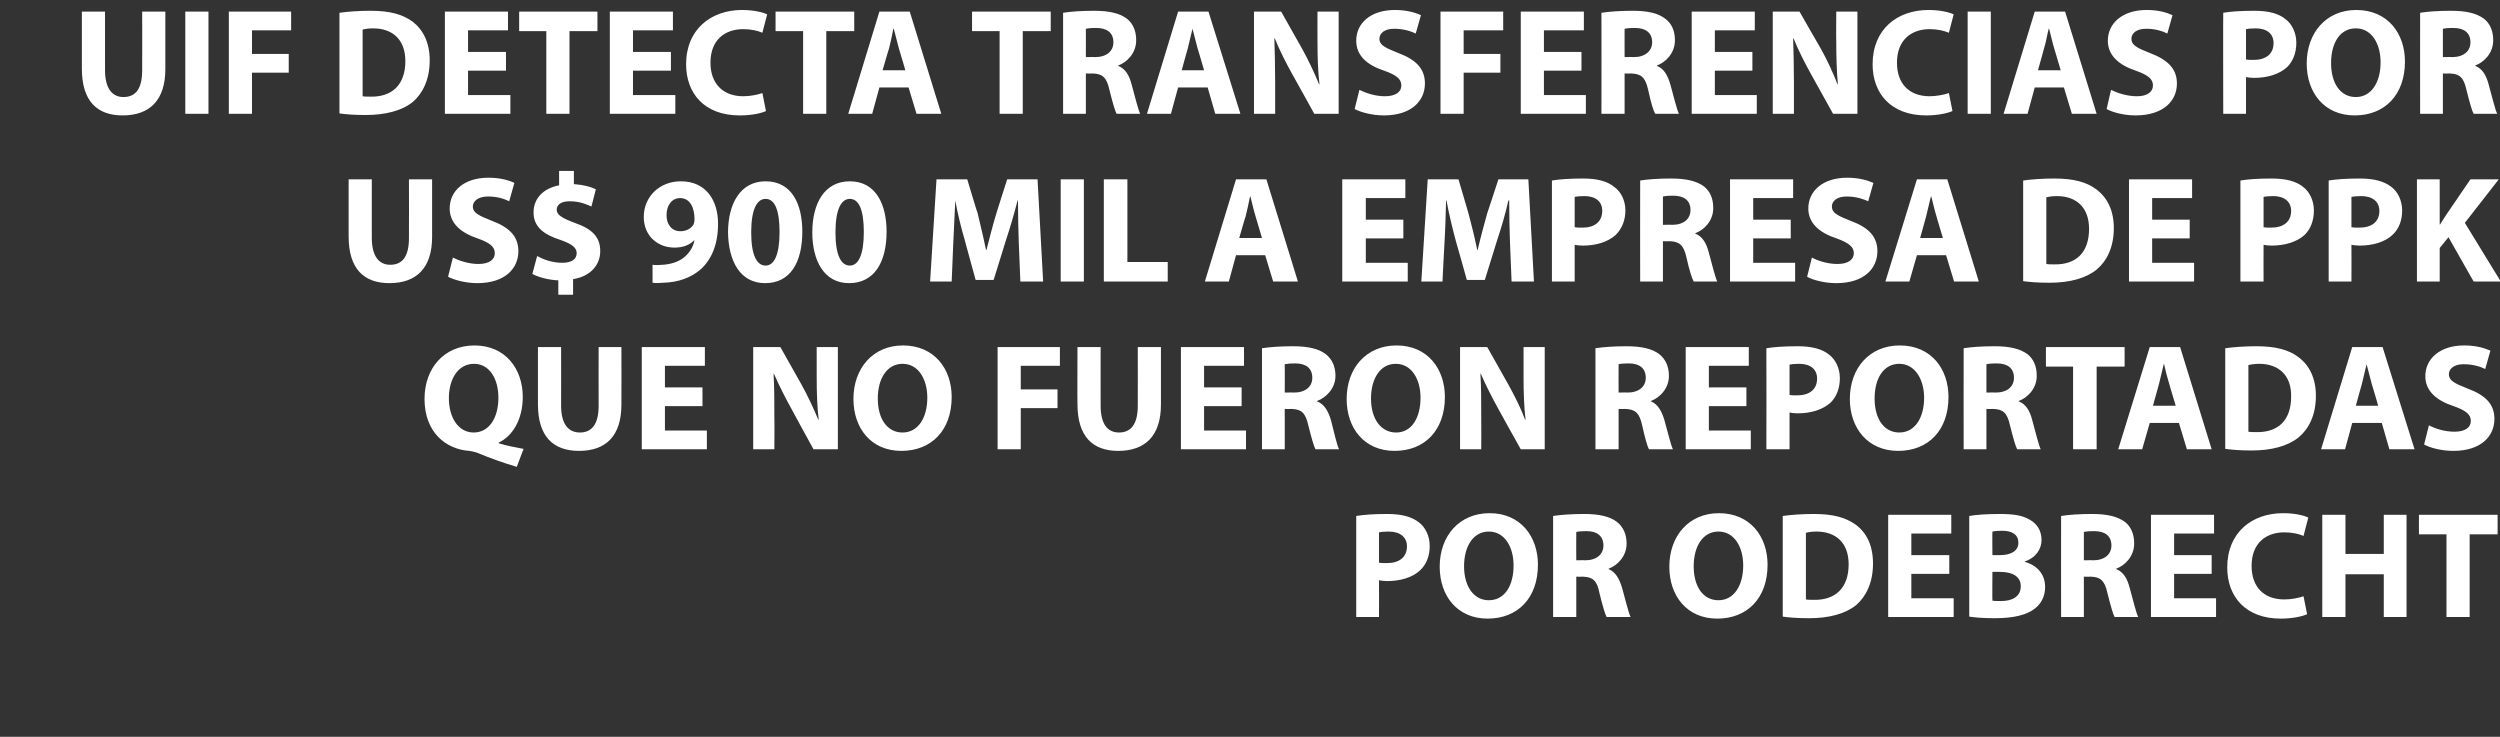
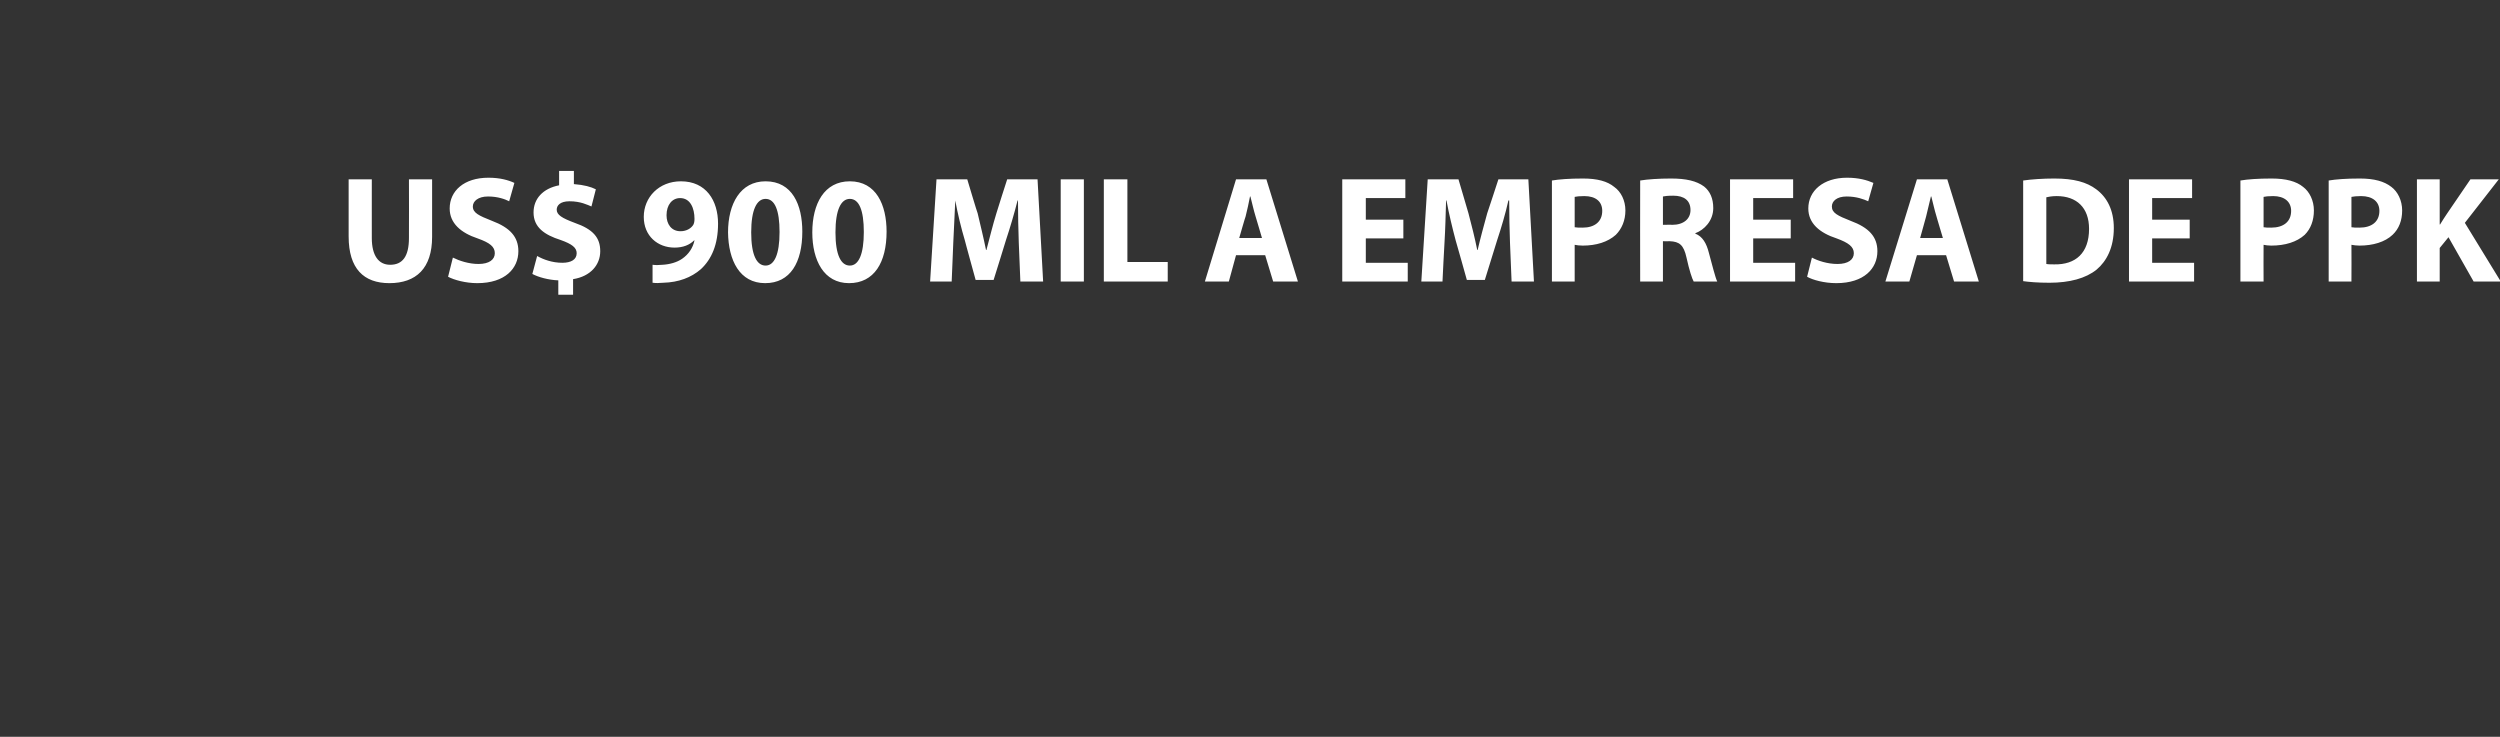
<svg xmlns="http://www.w3.org/2000/svg" version="1.1" width="626px" height="184.5px" viewBox="0 0 626 184.5">
  <rect x="0" y="0" width="626" height="184.5" fill="#333333" stroke="none" />
  <desc>UIF DETECTA TRANSFERENCIAS POR US 900 MIL A EMPRESA DE PPK QUE NO FUERON REPORTADAS POR ODEBRECHT</desc>
  <defs />
  <g id="Polygon19315">
-     <path d="M 339.6 129.2 C 341.4 128.9 343.9 128.7 347.4 128.7 C 351 128.7 353.5 129.4 355.3 130.8 C 356.9 132 358 134.2 358 136.7 C 358 139.2 357.2 141.3 355.6 142.8 C 353.7 144.6 350.7 145.5 347.3 145.5 C 346.6 145.5 345.9 145.4 345.3 145.3 C 345.34 145.34 345.3 154.5 345.3 154.5 L 339.6 154.5 C 339.6 154.5 339.6 129.23 339.6 129.2 Z M 345.3 140.9 C 345.8 141 346.4 141 347.3 141 C 350.4 141 352.3 139.5 352.3 136.8 C 352.3 134.5 350.6 133.1 347.7 133.1 C 346.6 133.1 345.8 133.2 345.3 133.3 C 345.3 133.3 345.3 140.9 345.3 140.9 Z M 385.1 141.4 C 385.1 149.8 380 154.9 372.5 154.9 C 364.9 154.9 360.5 149.2 360.5 141.9 C 360.5 134.2 365.4 128.5 373 128.5 C 380.8 128.5 385.1 134.4 385.1 141.4 Z M 366.6 141.8 C 366.6 146.8 369 150.3 372.8 150.3 C 376.8 150.3 379 146.6 379 141.6 C 379 137 376.8 133.1 372.8 133.1 C 368.9 133.1 366.6 136.8 366.6 141.8 Z M 388.9 129.2 C 390.8 128.9 393.6 128.7 396.6 128.7 C 400.4 128.7 403.1 129.3 404.9 130.7 C 406.4 131.9 407.3 133.7 407.3 136.1 C 407.3 139.3 405 141.6 402.8 142.4 C 402.8 142.4 402.8 142.5 402.8 142.5 C 404.5 143.2 405.5 144.9 406.2 147.3 C 407 150.2 407.8 153.5 408.3 154.5 C 408.3 154.5 402.3 154.5 402.3 154.5 C 401.9 153.8 401.3 151.7 400.5 148.5 C 399.9 145.3 398.8 144.5 396.4 144.4 C 396.41 144.43 394.7 144.4 394.7 144.4 L 394.7 154.5 L 388.9 154.5 C 388.9 154.5 388.92 129.23 388.9 129.2 Z M 394.7 140.3 C 394.7 140.3 396.94 140.25 396.9 140.3 C 399.8 140.3 401.5 138.8 401.5 136.6 C 401.5 134.2 399.9 133 397.3 133 C 395.9 133 395.1 133.1 394.7 133.2 C 394.66 133.18 394.7 140.3 394.7 140.3 Z M 442.6 141.4 C 442.6 149.8 437.5 154.9 430 154.9 C 422.4 154.9 418 149.2 418 141.9 C 418 134.2 422.9 128.5 430.4 128.5 C 438.3 128.5 442.6 134.4 442.6 141.4 Z M 424.1 141.8 C 424.1 146.8 426.4 150.3 430.3 150.3 C 434.2 150.3 436.5 146.6 436.5 141.6 C 436.5 137 434.3 133.1 430.3 133.1 C 426.4 133.1 424.1 136.8 424.1 141.8 Z M 446.4 129.2 C 448.5 128.9 451.3 128.7 454.2 128.7 C 459.1 128.7 462.2 129.6 464.7 131.4 C 467.4 133.4 469 136.6 469 141.1 C 469 146 467.2 149.4 464.8 151.5 C 462.1 153.7 458 154.8 453 154.8 C 449.9 154.8 447.8 154.6 446.4 154.4 C 446.4 154.4 446.4 129.2 446.4 129.2 Z M 452.2 150.1 C 452.7 150.2 453.5 150.2 454.2 150.2 C 459.4 150.3 462.9 147.4 462.9 141.3 C 462.9 136 459.8 133.1 454.8 133.1 C 453.5 133.1 452.7 133.3 452.2 133.4 C 452.2 133.4 452.2 150.1 452.2 150.1 Z M 488.1 143.7 L 478.6 143.7 L 478.6 149.8 L 489.2 149.8 L 489.2 154.5 L 472.8 154.5 L 472.8 128.9 L 488.6 128.9 L 488.6 133.6 L 478.6 133.6 L 478.6 139 L 488.1 139 L 488.1 143.7 Z M 493.1 129.2 C 494.6 128.9 497.7 128.7 500.6 128.7 C 504.1 128.7 506.3 129 508.2 130.1 C 510 131.1 511.2 132.8 511.2 135.2 C 511.2 137.4 509.9 139.6 507 140.6 C 507 140.6 507 140.7 507 140.7 C 510 141.5 512.1 143.7 512.1 147 C 512.1 149.3 511.1 151.2 509.5 152.4 C 507.6 153.9 504.5 154.8 499.4 154.8 C 496.5 154.8 494.4 154.6 493.1 154.4 C 493.1 154.4 493.1 129.2 493.1 129.2 Z M 498.9 139 C 498.9 139 500.75 139.03 500.8 139 C 503.8 139 505.4 137.8 505.4 135.9 C 505.4 133.9 503.9 132.9 501.3 132.9 C 500.1 132.9 499.3 133 498.9 133.1 C 498.85 133.07 498.9 139 498.9 139 Z M 498.9 150.4 C 499.4 150.5 500.1 150.5 501.1 150.5 C 503.7 150.5 506 149.5 506 146.8 C 506 144.2 503.7 143.2 500.8 143.2 C 500.83 143.18 498.9 143.2 498.9 143.2 C 498.9 143.2 498.85 150.4 498.9 150.4 Z M 516.1 129.2 C 517.9 128.9 520.7 128.7 523.8 128.7 C 527.6 128.7 530.2 129.3 532.1 130.7 C 533.6 131.9 534.4 133.7 534.4 136.1 C 534.4 139.3 532.1 141.6 529.9 142.4 C 529.9 142.4 529.9 142.5 529.9 142.5 C 531.7 143.2 532.7 144.9 533.3 147.3 C 534.1 150.2 534.9 153.5 535.4 154.5 C 535.4 154.5 529.5 154.5 529.5 154.5 C 529.1 153.8 528.5 151.7 527.7 148.5 C 527 145.3 525.9 144.5 523.6 144.4 C 523.55 144.43 521.8 144.4 521.8 144.4 L 521.8 154.5 L 516.1 154.5 C 516.1 154.5 516.07 129.23 516.1 129.2 Z M 521.8 140.3 C 521.8 140.3 524.09 140.25 524.1 140.3 C 527 140.3 528.7 138.8 528.7 136.6 C 528.7 134.2 527.1 133 524.4 133 C 523 133 522.2 133.1 521.8 133.2 C 521.81 133.18 521.8 140.3 521.8 140.3 Z M 553.8 143.7 L 544.4 143.7 L 544.4 149.8 L 554.9 149.8 L 554.9 154.5 L 538.6 154.5 L 538.6 128.9 L 554.4 128.9 L 554.4 133.6 L 544.4 133.6 L 544.4 139 L 553.8 139 L 553.8 143.7 Z M 577.7 153.8 C 576.6 154.3 574.2 154.9 571.1 154.9 C 562.3 154.9 557.7 149.4 557.7 142.1 C 557.7 133.3 563.9 128.5 571.7 128.5 C 574.7 128.5 577 129.1 578 129.6 C 578 129.6 576.8 134.2 576.8 134.2 C 575.7 133.7 574 133.3 572 133.3 C 567.4 133.3 563.8 136 563.8 141.7 C 563.8 146.9 566.8 150.1 572 150.1 C 573.8 150.1 575.7 149.7 576.8 149.3 C 576.8 149.3 577.7 153.8 577.7 153.8 Z M 587.3 128.9 L 587.3 138.7 L 596.9 138.7 L 596.9 128.9 L 602.6 128.9 L 602.6 154.5 L 596.9 154.5 L 596.9 143.8 L 587.3 143.8 L 587.3 154.5 L 581.5 154.5 L 581.5 128.9 L 587.3 128.9 Z M 612.6 133.8 L 605.7 133.8 L 605.7 128.9 L 625.4 128.9 L 625.4 133.8 L 618.4 133.8 L 618.4 154.5 L 612.6 154.5 L 612.6 133.8 Z " stroke="none" fill="#ffffff" />
-   </g>
+     </g>
  <g id="Polygon19314">
-     <path d="M 129.4 116.9 C 125.7 115.8 122.7 114.7 119.3 113.3 C 118.7 113.1 118.1 113 117.5 112.9 C 111.7 112.5 106.3 108.3 106.3 99.9 C 106.3 92.2 111.2 86.5 118.8 86.5 C 126.6 86.5 130.9 92.4 130.9 99.4 C 130.9 105.2 128.2 109.3 124.9 110.8 C 124.9 110.8 124.9 111 124.9 111 C 126.8 111.6 129 112 131.1 112.4 C 131.1 112.4 129.4 116.9 129.4 116.9 Z M 124.8 99.6 C 124.8 94.9 122.6 91.1 118.7 91.1 C 114.7 91.1 112.4 94.9 112.4 99.7 C 112.4 104.6 114.8 108.3 118.6 108.3 C 122.5 108.3 124.8 104.6 124.8 99.6 Z M 140.5 86.9 C 140.5 86.9 140.52 101.63 140.5 101.6 C 140.5 106 142.2 108.3 145.2 108.3 C 148.2 108.3 149.9 106.2 149.9 101.6 C 149.87 101.63 149.9 86.9 149.9 86.9 L 155.6 86.9 C 155.6 86.9 155.64 101.25 155.6 101.3 C 155.6 109.2 151.7 112.9 145 112.9 C 138.5 112.9 134.7 109.3 134.7 101.2 C 134.7 101.18 134.7 86.9 134.7 86.9 L 140.5 86.9 Z M 175.9 101.7 L 166.5 101.7 L 166.5 107.8 L 177 107.8 L 177 112.5 L 160.7 112.5 L 160.7 86.9 L 176.5 86.9 L 176.5 91.6 L 166.5 91.6 L 166.5 97 L 175.9 97 L 175.9 101.7 Z M 188.6 112.5 L 188.6 86.9 L 195.4 86.9 C 195.4 86.9 200.71 96.27 200.7 96.3 C 202.2 99 203.7 102.2 204.9 105.1 C 204.9 105.1 205 105.1 205 105.1 C 204.6 101.7 204.5 98.2 204.5 94.4 C 204.51 94.37 204.5 86.9 204.5 86.9 L 209.8 86.9 L 209.8 112.5 L 203.7 112.5 C 203.7 112.5 198.28 102.62 198.3 102.6 C 196.8 99.9 195.1 96.6 193.8 93.6 C 193.8 93.6 193.7 93.6 193.7 93.6 C 193.9 97 193.9 100.6 193.9 104.8 C 193.95 104.79 193.9 112.5 193.9 112.5 L 188.6 112.5 Z M 238.3 99.4 C 238.3 107.8 233.2 112.9 225.7 112.9 C 218.1 112.9 213.7 107.2 213.7 99.9 C 213.7 92.2 218.6 86.5 226.1 86.5 C 234 86.5 238.3 92.4 238.3 99.4 Z M 219.8 99.8 C 219.8 104.8 222.1 108.3 226 108.3 C 229.9 108.3 232.2 104.6 232.2 99.6 C 232.2 95 230 91.1 226 91.1 C 222.1 91.1 219.8 94.8 219.8 99.8 Z M 249.8 86.9 L 265.4 86.9 L 265.4 91.6 L 255.6 91.6 L 255.6 97.5 L 264.8 97.5 L 264.8 102.2 L 255.6 102.2 L 255.6 112.5 L 249.8 112.5 L 249.8 86.9 Z M 275.6 86.9 C 275.6 86.9 275.57 101.63 275.6 101.6 C 275.6 106 277.2 108.3 280.2 108.3 C 283.2 108.3 284.9 106.2 284.9 101.6 C 284.92 101.63 284.9 86.9 284.9 86.9 L 290.7 86.9 C 290.7 86.9 290.69 101.25 290.7 101.3 C 290.7 109.2 286.7 112.9 280 112.9 C 273.6 112.9 269.8 109.3 269.8 101.2 C 269.75 101.18 269.8 86.9 269.8 86.9 L 275.6 86.9 Z M 310.9 101.7 L 301.5 101.7 L 301.5 107.8 L 312 107.8 L 312 112.5 L 295.7 112.5 L 295.7 86.9 L 311.5 86.9 L 311.5 91.6 L 301.5 91.6 L 301.5 97 L 310.9 97 L 310.9 101.7 Z M 316 87.2 C 317.9 86.9 320.6 86.7 323.7 86.7 C 327.5 86.7 330.2 87.3 332 88.7 C 333.5 89.9 334.4 91.7 334.4 94.1 C 334.4 97.3 332 99.6 329.8 100.4 C 329.8 100.4 329.8 100.5 329.8 100.5 C 331.6 101.2 332.6 102.9 333.3 105.3 C 334 108.2 334.8 111.5 335.3 112.5 C 335.3 112.5 329.4 112.5 329.4 112.5 C 329 111.8 328.4 109.7 327.6 106.5 C 326.9 103.3 325.8 102.5 323.5 102.4 C 323.49 102.43 321.7 102.4 321.7 102.4 L 321.7 112.5 L 316 112.5 C 316 112.5 316 87.23 316 87.2 Z M 321.7 98.3 C 321.7 98.3 324.02 98.25 324 98.3 C 326.9 98.3 328.6 96.8 328.6 94.6 C 328.6 92.2 327 91 324.4 91 C 323 91 322.2 91.1 321.7 91.2 C 321.74 91.18 321.7 98.3 321.7 98.3 Z M 361.8 99.4 C 361.8 107.8 356.7 112.9 349.2 112.9 C 341.6 112.9 337.2 107.2 337.2 99.9 C 337.2 92.2 342.1 86.5 349.7 86.5 C 357.5 86.5 361.8 92.4 361.8 99.4 Z M 343.3 99.8 C 343.3 104.8 345.7 108.3 349.6 108.3 C 353.5 108.3 355.7 104.6 355.7 99.6 C 355.7 95 353.5 91.1 349.5 91.1 C 345.6 91.1 343.3 94.8 343.3 99.8 Z M 365.6 112.5 L 365.6 86.9 L 372.4 86.9 C 372.4 86.9 377.71 96.27 377.7 96.3 C 379.2 99 380.8 102.2 381.9 105.1 C 381.9 105.1 382 105.1 382 105.1 C 381.6 101.7 381.5 98.2 381.5 94.4 C 381.51 94.37 381.5 86.9 381.5 86.9 L 386.8 86.9 L 386.8 112.5 L 380.8 112.5 C 380.8 112.5 375.28 102.62 375.3 102.6 C 373.8 99.9 372.1 96.6 370.8 93.6 C 370.8 93.6 370.7 93.6 370.7 93.6 C 370.9 97 370.9 100.6 370.9 104.8 C 370.95 104.79 370.9 112.5 370.9 112.5 L 365.6 112.5 Z M 399.5 87.2 C 401.4 86.9 404.2 86.7 407.2 86.7 C 411 86.7 413.7 87.3 415.5 88.7 C 417 89.9 417.9 91.7 417.9 94.1 C 417.9 97.3 415.6 99.6 413.4 100.4 C 413.4 100.4 413.4 100.5 413.4 100.5 C 415.1 101.2 416.1 102.9 416.8 105.3 C 417.6 108.2 418.4 111.5 418.9 112.5 C 418.9 112.5 412.9 112.5 412.9 112.5 C 412.5 111.8 411.9 109.7 411.2 106.5 C 410.5 103.3 409.4 102.5 407 102.4 C 407.01 102.43 405.3 102.4 405.3 102.4 L 405.3 112.5 L 399.5 112.5 C 399.5 112.5 399.52 87.23 399.5 87.2 Z M 405.3 98.3 C 405.3 98.3 407.54 98.25 407.5 98.3 C 410.4 98.3 412.1 96.8 412.1 94.6 C 412.1 92.2 410.5 91 407.9 91 C 406.5 91 405.7 91.1 405.3 91.2 C 405.26 91.18 405.3 98.3 405.3 98.3 Z M 437.3 101.7 L 427.9 101.7 L 427.9 107.8 L 438.4 107.8 L 438.4 112.5 L 422.1 112.5 L 422.1 86.9 L 437.9 86.9 L 437.9 91.6 L 427.9 91.6 L 427.9 97 L 437.3 97 L 437.3 101.7 Z M 442.3 87.2 C 444.1 86.9 446.6 86.7 450.2 86.7 C 453.7 86.7 456.3 87.4 458 88.8 C 459.6 90 460.7 92.2 460.7 94.7 C 460.7 97.2 459.9 99.3 458.4 100.8 C 456.4 102.6 453.5 103.5 450.1 103.5 C 449.3 103.5 448.6 103.4 448.1 103.3 C 448.09 103.34 448.1 112.5 448.1 112.5 L 442.3 112.5 C 442.3 112.5 442.35 87.23 442.3 87.2 Z M 448.1 98.9 C 448.6 99 449.2 99 450 99 C 453.1 99 455 97.5 455 94.8 C 455 92.5 453.4 91.1 450.5 91.1 C 449.3 91.1 448.5 91.2 448.1 91.3 C 448.1 91.3 448.1 98.9 448.1 98.9 Z M 487.9 99.4 C 487.9 107.8 482.8 112.9 475.3 112.9 C 467.7 112.9 463.2 107.2 463.2 99.9 C 463.2 92.2 468.1 86.5 475.7 86.5 C 483.6 86.5 487.9 92.4 487.9 99.4 Z M 469.4 99.8 C 469.4 104.8 471.7 108.3 475.6 108.3 C 479.5 108.3 481.8 104.6 481.8 99.6 C 481.8 95 479.5 91.1 475.6 91.1 C 471.6 91.1 469.4 94.8 469.4 99.8 Z M 491.7 87.2 C 493.5 86.9 496.3 86.7 499.4 86.7 C 503.2 86.7 505.8 87.3 507.7 88.7 C 509.2 89.9 510 91.7 510 94.1 C 510 97.3 507.7 99.6 505.5 100.4 C 505.5 100.4 505.5 100.5 505.5 100.5 C 507.3 101.2 508.3 102.9 508.9 105.3 C 509.7 108.2 510.5 111.5 511 112.5 C 511 112.5 505.1 112.5 505.1 112.5 C 504.7 111.8 504.1 109.7 503.3 106.5 C 502.6 103.3 501.5 102.5 499.2 102.4 C 499.16 102.43 497.4 102.4 497.4 102.4 L 497.4 112.5 L 491.7 112.5 C 491.7 112.5 491.67 87.23 491.7 87.2 Z M 497.4 98.3 C 497.4 98.3 499.69 98.25 499.7 98.3 C 502.6 98.3 504.3 96.8 504.3 94.6 C 504.3 92.2 502.7 91 500 91 C 498.6 91 497.8 91.1 497.4 91.2 C 497.41 91.18 497.4 98.3 497.4 98.3 Z M 519.1 91.8 L 512.3 91.8 L 512.3 86.9 L 532 86.9 L 532 91.8 L 525 91.8 L 525 112.5 L 519.1 112.5 L 519.1 91.8 Z M 538.3 105.9 L 536.4 112.5 L 530.4 112.5 L 538.3 86.9 L 545.9 86.9 L 553.8 112.5 L 547.6 112.5 L 545.6 105.9 L 538.3 105.9 Z M 544.8 101.6 C 544.8 101.6 543.16 96.16 543.2 96.2 C 542.7 94.6 542.2 92.7 541.9 91.2 C 541.9 91.2 541.8 91.2 541.8 91.2 C 541.4 92.7 541 94.7 540.6 96.2 C 540.61 96.16 539.1 101.6 539.1 101.6 L 544.8 101.6 Z M 557.2 87.2 C 559.3 86.9 562.1 86.7 565 86.7 C 569.9 86.7 573.1 87.6 575.5 89.4 C 578.2 91.4 579.9 94.6 579.9 99.1 C 579.9 104 578.1 107.4 575.6 109.5 C 572.9 111.7 568.8 112.8 563.8 112.8 C 560.8 112.8 558.7 112.6 557.2 112.4 C 557.2 112.4 557.2 87.2 557.2 87.2 Z M 563 108.1 C 563.5 108.2 564.3 108.2 565 108.2 C 570.3 108.3 573.7 105.4 573.7 99.3 C 573.8 94 570.6 91.1 565.7 91.1 C 564.4 91.1 563.5 91.3 563 91.4 C 563 91.4 563 108.1 563 108.1 Z M 589 105.9 L 587.2 112.5 L 581.2 112.5 L 589 86.9 L 596.6 86.9 L 604.6 112.5 L 598.3 112.5 L 596.4 105.9 L 589 105.9 Z M 595.5 101.6 C 595.5 101.6 593.93 96.16 593.9 96.2 C 593.5 94.6 593 92.7 592.6 91.2 C 592.6 91.2 592.6 91.2 592.6 91.2 C 592.2 92.7 591.8 94.7 591.4 96.2 C 591.38 96.16 589.9 101.6 589.9 101.6 L 595.5 101.6 Z M 608.2 106.5 C 609.7 107.3 612.1 108.1 614.6 108.1 C 617.3 108.1 618.7 107 618.7 105.4 C 618.7 103.8 617.5 102.8 614.4 101.7 C 610.1 100.3 607.3 97.9 607.3 94.2 C 607.3 89.8 611 86.5 617 86.5 C 619.9 86.5 622 87.1 623.6 87.8 C 623.6 87.8 622.3 92.4 622.3 92.4 C 621.3 91.9 619.4 91.2 616.9 91.2 C 614.4 91.2 613.2 92.4 613.2 93.7 C 613.2 95.3 614.6 96 617.9 97.3 C 622.5 99 624.6 101.3 624.6 104.9 C 624.6 109.2 621.3 112.9 614.3 112.9 C 611.3 112.9 608.4 112.1 607 111.3 C 607 111.3 608.2 106.5 608.2 106.5 Z " stroke="none" fill="#ffffff" />
-   </g>
+     </g>
  <g id="Polygon19313">
    <path d="M 93.1 44.9 C 93.1 44.9 93.09 59.63 93.1 59.6 C 93.1 64 94.8 66.3 97.7 66.3 C 100.8 66.3 102.4 64.2 102.4 59.6 C 102.44 59.63 102.4 44.9 102.4 44.9 L 108.2 44.9 C 108.2 44.9 108.22 59.25 108.2 59.3 C 108.2 67.2 104.2 70.9 97.5 70.9 C 91.1 70.9 87.3 67.3 87.3 59.2 C 87.28 59.18 87.3 44.9 87.3 44.9 L 93.1 44.9 Z M 113.4 64.5 C 115 65.3 117.4 66.1 119.8 66.1 C 122.5 66.1 123.9 65 123.9 63.4 C 123.9 61.8 122.7 60.8 119.6 59.7 C 115.4 58.3 112.6 55.9 112.6 52.2 C 112.6 47.8 116.2 44.5 122.3 44.5 C 125.2 44.5 127.3 45.1 128.8 45.8 C 128.8 45.8 127.5 50.4 127.5 50.4 C 126.5 49.9 124.7 49.2 122.2 49.2 C 119.7 49.2 118.4 50.4 118.4 51.7 C 118.4 53.3 119.9 54 123.2 55.3 C 127.7 57 129.8 59.3 129.8 62.9 C 129.8 67.2 126.5 70.9 119.5 70.9 C 116.6 70.9 113.7 70.1 112.2 69.3 C 112.2 69.3 113.4 64.5 113.4 64.5 Z M 139.8 73.8 C 139.8 73.8 139.8 70.2 139.8 70.2 C 137.3 70.1 134.8 69.4 133.3 68.6 C 133.3 68.6 134.5 64.1 134.5 64.1 C 136.1 65 138.3 65.8 140.8 65.8 C 143 65.8 144.4 65 144.4 63.4 C 144.4 62 143.2 61.1 140.4 60.1 C 136.3 58.8 133.6 56.9 133.6 53.2 C 133.6 49.8 135.9 47.2 140 46.4 C 139.99 46.41 140 42.8 140 42.8 L 143.7 42.8 C 143.7 42.8 143.71 46.14 143.7 46.1 C 146.3 46.3 148 46.8 149.2 47.4 C 149.2 47.4 148.1 51.7 148.1 51.7 C 147.1 51.3 145.4 50.4 142.6 50.4 C 140.2 50.4 139.4 51.5 139.4 52.5 C 139.4 53.8 140.7 54.6 143.9 55.8 C 148.5 57.4 150.3 59.5 150.3 62.9 C 150.3 66.3 147.9 69.2 143.5 69.9 C 143.52 69.93 143.5 73.8 143.5 73.8 L 139.8 73.8 Z M 163.4 66.3 C 164.2 66.4 164.8 66.4 165.9 66.3 C 167.7 66.2 169.5 65.7 170.8 64.8 C 172.4 63.7 173.5 62.1 173.9 60.2 C 173.9 60.2 173.8 60.2 173.8 60.2 C 172.7 61.3 171.1 62 168.9 62 C 164.7 62 161.2 59.1 161.2 54.3 C 161.2 49.4 165 45.4 170.5 45.4 C 176.8 45.4 179.8 50.2 179.8 56 C 179.8 61.2 178.2 64.9 175.5 67.4 C 173.1 69.5 169.9 70.7 166.1 70.8 C 165.1 70.9 164.1 70.9 163.4 70.8 C 163.4 70.8 163.4 66.3 163.4 66.3 Z M 166.9 53.9 C 166.9 56.1 168.1 57.9 170.4 57.9 C 172 57.9 173.1 57.1 173.6 56.3 C 173.8 55.9 173.9 55.5 173.9 54.8 C 173.9 52.2 172.9 49.6 170.3 49.6 C 168.3 49.6 166.9 51.3 166.9 53.9 Z M 200.9 58 C 200.9 65.7 197.9 70.9 191.6 70.9 C 185.2 70.9 182.4 65.2 182.3 58.2 C 182.3 51 185.4 45.4 191.7 45.4 C 198.4 45.4 200.9 51.3 200.9 58 Z M 188.1 58.2 C 188.1 63.9 189.5 66.5 191.7 66.5 C 193.9 66.5 195.2 63.7 195.2 58.1 C 195.2 52.6 194 49.8 191.7 49.8 C 189.5 49.8 188.1 52.5 188.1 58.2 Z M 222 58 C 222 65.7 218.9 70.9 212.6 70.9 C 206.3 70.9 203.4 65.2 203.4 58.2 C 203.4 51 206.4 45.4 212.8 45.4 C 219.4 45.4 222 51.3 222 58 Z M 209.2 58.2 C 209.2 63.9 210.6 66.5 212.8 66.5 C 215 66.5 216.3 63.7 216.3 58.1 C 216.3 52.6 215.1 49.8 212.8 49.8 C 210.6 49.8 209.2 52.5 209.2 58.2 Z M 255.1 60.7 C 255 57.6 254.9 53.9 254.9 50.2 C 254.9 50.2 254.8 50.2 254.8 50.2 C 254 53.4 252.9 57.1 251.9 60.1 C 251.93 60.09 248.8 70.1 248.8 70.1 L 244.3 70.1 C 244.3 70.1 241.56 60.16 241.6 60.2 C 240.7 57.2 239.8 53.5 239.2 50.2 C 239.2 50.2 239.2 50.2 239.2 50.2 C 239 53.6 238.9 57.6 238.7 60.8 C 238.71 60.77 238.3 70.5 238.3 70.5 L 232.9 70.5 L 234.5 44.9 L 242.2 44.9 C 242.2 44.9 244.75 53.44 244.8 53.4 C 245.5 56.4 246.3 59.6 246.9 62.6 C 246.9 62.6 247 62.6 247 62.6 C 247.8 59.6 248.6 56.3 249.5 53.4 C 249.46 53.4 252.2 44.9 252.2 44.9 L 259.8 44.9 L 261.2 70.5 L 255.5 70.5 C 255.5 70.5 255.12 60.7 255.1 60.7 Z M 271.4 44.9 L 271.4 70.5 L 265.6 70.5 L 265.6 44.9 L 271.4 44.9 Z M 276.4 44.9 L 282.3 44.9 L 282.3 65.6 L 292.4 65.6 L 292.4 70.5 L 276.4 70.5 L 276.4 44.9 Z M 309.5 63.9 L 307.7 70.5 L 301.7 70.5 L 309.5 44.9 L 317.1 44.9 L 325 70.5 L 318.8 70.5 L 316.8 63.9 L 309.5 63.9 Z M 316 59.6 C 316 59.6 314.4 54.16 314.4 54.2 C 313.9 52.6 313.5 50.7 313.1 49.2 C 313.1 49.2 313 49.2 313 49.2 C 312.7 50.7 312.3 52.7 311.9 54.2 C 311.86 54.16 310.3 59.6 310.3 59.6 L 316 59.6 Z M 351.4 59.7 L 342 59.7 L 342 65.8 L 352.5 65.8 L 352.5 70.5 L 336.1 70.5 L 336.1 44.9 L 351.9 44.9 L 351.9 49.6 L 342 49.6 L 342 55 L 351.4 55 L 351.4 59.7 Z M 378.1 60.7 C 378 57.6 377.9 53.9 377.9 50.2 C 377.9 50.2 377.7 50.2 377.7 50.2 C 377 53.4 375.9 57.1 374.9 60.1 C 374.9 60.09 371.8 70.1 371.8 70.1 L 367.3 70.1 C 367.3 70.1 364.52 60.16 364.5 60.2 C 363.7 57.2 362.8 53.5 362.2 50.2 C 362.2 50.2 362.1 50.2 362.1 50.2 C 362 53.6 361.9 57.6 361.7 60.8 C 361.67 60.77 361.2 70.5 361.2 70.5 L 355.9 70.5 L 357.5 44.9 L 365.2 44.9 C 365.2 44.9 367.72 53.44 367.7 53.4 C 368.5 56.4 369.3 59.6 369.9 62.6 C 369.9 62.6 370 62.6 370 62.6 C 370.7 59.6 371.6 56.3 372.4 53.4 C 372.43 53.4 375.2 44.9 375.2 44.9 L 382.7 44.9 L 384.1 70.5 L 378.5 70.5 C 378.5 70.5 378.09 60.7 378.1 60.7 Z M 388.6 45.2 C 390.4 44.9 392.9 44.7 396.4 44.7 C 400 44.7 402.5 45.4 404.2 46.8 C 405.9 48 407 50.2 407 52.7 C 407 55.2 406.1 57.3 404.6 58.8 C 402.6 60.6 399.7 61.5 396.3 61.5 C 395.5 61.5 394.8 61.4 394.3 61.3 C 394.32 61.34 394.3 70.5 394.3 70.5 L 388.6 70.5 C 388.6 70.5 388.58 45.23 388.6 45.2 Z M 394.3 56.9 C 394.8 57 395.4 57 396.3 57 C 399.3 57 401.2 55.5 401.2 52.8 C 401.2 50.5 399.6 49.1 396.7 49.1 C 395.5 49.1 394.7 49.2 394.3 49.3 C 394.3 49.3 394.3 56.9 394.3 56.9 Z M 410.7 45.2 C 412.5 44.9 415.3 44.7 418.4 44.7 C 422.2 44.7 424.8 45.3 426.7 46.7 C 428.2 47.9 429 49.7 429 52.1 C 429 55.3 426.7 57.6 424.5 58.4 C 424.5 58.4 424.5 58.5 424.5 58.5 C 426.3 59.2 427.3 60.9 427.9 63.3 C 428.7 66.2 429.5 69.5 430 70.5 C 430 70.5 424.1 70.5 424.1 70.5 C 423.7 69.8 423 67.7 422.3 64.5 C 421.6 61.3 420.5 60.5 418.1 60.4 C 418.14 60.43 416.4 60.4 416.4 60.4 L 416.4 70.5 L 410.7 70.5 C 410.7 70.5 410.66 45.23 410.7 45.2 Z M 416.4 56.3 C 416.4 56.3 418.67 56.25 418.7 56.3 C 421.6 56.3 423.3 54.8 423.3 52.6 C 423.3 50.2 421.7 49 419 49 C 417.6 49 416.8 49.1 416.4 49.2 C 416.39 49.18 416.4 56.3 416.4 56.3 Z M 448.4 59.7 L 439 59.7 L 439 65.8 L 449.5 65.8 L 449.5 70.5 L 433.2 70.5 L 433.2 44.9 L 449 44.9 L 449 49.6 L 439 49.6 L 439 55 L 448.4 55 L 448.4 59.7 Z M 453.7 64.5 C 455.2 65.3 457.6 66.1 460.1 66.1 C 462.8 66.1 464.2 65 464.2 63.4 C 464.2 61.8 462.9 60.8 459.9 59.7 C 455.6 58.3 452.8 55.9 452.8 52.2 C 452.8 47.8 456.5 44.5 462.5 44.5 C 465.4 44.5 467.5 45.1 469.1 45.8 C 469.1 45.8 467.8 50.4 467.8 50.4 C 466.7 49.9 464.9 49.2 462.4 49.2 C 459.9 49.2 458.7 50.4 458.7 51.7 C 458.7 53.3 460.1 54 463.4 55.3 C 468 57 470.1 59.3 470.1 62.9 C 470.1 67.2 466.8 70.9 459.8 70.9 C 456.8 70.9 453.9 70.1 452.5 69.3 C 452.5 69.3 453.7 64.5 453.7 64.5 Z M 480 63.9 L 478.1 70.5 L 472.1 70.5 L 480 44.9 L 487.6 44.9 L 495.5 70.5 L 489.3 70.5 L 487.3 63.9 L 480 63.9 Z M 486.5 59.6 C 486.5 59.6 484.87 54.16 484.9 54.2 C 484.4 52.6 484 50.7 483.6 49.2 C 483.6 49.2 483.5 49.2 483.5 49.2 C 483.1 50.7 482.7 52.7 482.3 54.2 C 482.32 54.16 480.8 59.6 480.8 59.6 L 486.5 59.6 Z M 506.6 45.2 C 508.7 44.9 511.5 44.7 514.4 44.7 C 519.3 44.7 522.5 45.6 524.9 47.4 C 527.6 49.4 529.3 52.6 529.3 57.1 C 529.3 62 527.5 65.4 525 67.5 C 522.3 69.7 518.2 70.8 513.2 70.8 C 510.2 70.8 508 70.6 506.6 70.4 C 506.6 70.4 506.6 45.2 506.6 45.2 Z M 512.4 66.1 C 512.9 66.2 513.7 66.2 514.4 66.2 C 519.7 66.3 523.1 63.4 523.1 57.3 C 523.1 52 520 49.1 515 49.1 C 513.7 49.1 512.9 49.3 512.4 49.4 C 512.4 49.4 512.4 66.1 512.4 66.1 Z M 548.3 59.7 L 538.9 59.7 L 538.9 65.8 L 549.4 65.8 L 549.4 70.5 L 533.1 70.5 L 533.1 44.9 L 548.9 44.9 L 548.9 49.6 L 538.9 49.6 L 538.9 55 L 548.3 55 L 548.3 59.7 Z M 561 45.2 C 562.8 44.9 565.3 44.7 568.8 44.7 C 572.4 44.7 575 45.4 576.7 46.8 C 578.3 48 579.4 50.2 579.4 52.7 C 579.4 55.2 578.6 57.3 577.1 58.8 C 575.1 60.6 572.2 61.5 568.7 61.5 C 568 61.5 567.3 61.4 566.8 61.3 C 566.76 61.34 566.8 70.5 566.8 70.5 L 561 70.5 C 561 70.5 561.02 45.23 561 45.2 Z M 566.8 56.9 C 567.3 57 567.9 57 568.7 57 C 571.8 57 573.7 55.5 573.7 52.8 C 573.7 50.5 572 49.1 569.2 49.1 C 568 49.1 567.2 49.2 566.8 49.3 C 566.8 49.3 566.8 56.9 566.8 56.9 Z M 583.1 45.2 C 584.9 44.9 587.4 44.7 590.9 44.7 C 594.5 44.7 597 45.4 598.8 46.8 C 600.4 48 601.5 50.2 601.5 52.7 C 601.5 55.2 600.7 57.3 599.1 58.8 C 597.2 60.6 594.2 61.5 590.8 61.5 C 590.1 61.5 589.4 61.4 588.8 61.3 C 588.84 61.34 588.8 70.5 588.8 70.5 L 583.1 70.5 C 583.1 70.5 583.1 45.23 583.1 45.2 Z M 588.8 56.9 C 589.3 57 589.9 57 590.8 57 C 593.9 57 595.8 55.5 595.8 52.8 C 595.8 50.5 594.1 49.1 591.2 49.1 C 590.1 49.1 589.3 49.2 588.8 49.3 C 588.8 49.3 588.8 56.9 588.8 56.9 Z M 605.2 44.9 L 610.9 44.9 L 610.9 56.2 C 610.9 56.2 611.03 56.21 611 56.2 C 611.6 55.2 612.2 54.3 612.8 53.4 C 612.78 53.4 618.6 44.9 618.6 44.9 L 625.7 44.9 L 617.2 55.8 L 626.2 70.5 L 619.4 70.5 L 613.1 59.4 L 610.9 62.1 L 610.9 70.5 L 605.2 70.5 L 605.2 44.9 Z " stroke="none" fill="#ffffff" />
  </g>
  <g id="Polygon19312">
-     <path d="M 26.3 2.9 C 26.3 2.9 26.29 17.63 26.3 17.6 C 26.3 22 28 24.3 30.9 24.3 C 34 24.3 35.6 22.2 35.6 17.6 C 35.64 17.63 35.6 2.9 35.6 2.9 L 41.4 2.9 C 41.4 2.9 41.42 17.25 41.4 17.3 C 41.4 25.2 37.4 28.9 30.7 28.9 C 24.3 28.9 20.5 25.3 20.5 17.2 C 20.48 17.18 20.5 2.9 20.5 2.9 L 26.3 2.9 Z M 52.2 2.9 L 52.2 28.5 L 46.4 28.5 L 46.4 2.9 L 52.2 2.9 Z M 57.3 2.9 L 72.9 2.9 L 72.9 7.6 L 63.1 7.6 L 63.1 13.5 L 72.3 13.5 L 72.3 18.2 L 63.1 18.2 L 63.1 28.5 L 57.3 28.5 L 57.3 2.9 Z M 85 3.2 C 87.1 2.9 89.9 2.7 92.8 2.7 C 97.7 2.7 100.8 3.6 103.3 5.4 C 105.9 7.4 107.6 10.6 107.6 15.1 C 107.6 20 105.8 23.4 103.4 25.5 C 100.7 27.7 96.6 28.8 91.5 28.8 C 88.5 28.8 86.4 28.6 85 28.4 C 85 28.4 85 3.2 85 3.2 Z M 90.8 24.1 C 91.3 24.2 92.1 24.2 92.8 24.2 C 98 24.3 101.5 21.4 101.5 15.3 C 101.5 10 98.4 7.1 93.4 7.1 C 92.1 7.1 91.3 7.3 90.8 7.4 C 90.8 7.4 90.8 24.1 90.8 24.1 Z M 126.7 17.7 L 117.2 17.7 L 117.2 23.8 L 127.8 23.8 L 127.8 28.5 L 111.4 28.5 L 111.4 2.9 L 127.2 2.9 L 127.2 7.6 L 117.2 7.6 L 117.2 13 L 126.7 13 L 126.7 17.7 Z M 136.8 7.8 L 130 7.8 L 130 2.9 L 149.6 2.9 L 149.6 7.8 L 142.6 7.8 L 142.6 28.5 L 136.8 28.5 L 136.8 7.8 Z M 168 17.7 L 158.5 17.7 L 158.5 23.8 L 169.1 23.8 L 169.1 28.5 L 152.7 28.5 L 152.7 2.9 L 168.5 2.9 L 168.5 7.6 L 158.5 7.6 L 158.5 13 L 168 13 L 168 17.7 Z M 191.8 27.8 C 190.8 28.3 188.4 28.9 185.2 28.9 C 176.4 28.9 171.8 23.4 171.8 16.1 C 171.8 7.3 178.1 2.5 185.8 2.5 C 188.8 2.5 191.1 3.1 192.1 3.6 C 192.1 3.6 190.9 8.2 190.9 8.2 C 189.8 7.7 188.1 7.3 186.1 7.3 C 181.5 7.3 177.9 10 177.9 15.7 C 177.9 20.9 181 24.1 186.1 24.1 C 187.9 24.1 189.8 23.7 190.9 23.3 C 190.9 23.3 191.8 27.8 191.8 27.8 Z M 201.1 7.8 L 194.2 7.8 L 194.2 2.9 L 213.9 2.9 L 213.9 7.8 L 206.9 7.8 L 206.9 28.5 L 201.1 28.5 L 201.1 7.8 Z M 220.2 21.9 L 218.4 28.5 L 212.4 28.5 L 220.2 2.9 L 227.8 2.9 L 235.7 28.5 L 229.5 28.5 L 227.5 21.9 L 220.2 21.9 Z M 226.7 17.6 C 226.7 17.6 225.11 12.16 225.1 12.2 C 224.7 10.6 224.2 8.7 223.8 7.2 C 223.8 7.2 223.7 7.2 223.7 7.2 C 223.4 8.7 223 10.7 222.6 12.2 C 222.56 12.16 221 17.6 221 17.6 L 226.7 17.6 Z M 250.3 7.8 L 243.4 7.8 L 243.4 2.9 L 263.1 2.9 L 263.1 7.8 L 256.1 7.8 L 256.1 28.5 L 250.3 28.5 L 250.3 7.8 Z M 266.2 3.2 C 268 2.9 270.8 2.7 273.9 2.7 C 277.7 2.7 280.4 3.3 282.2 4.7 C 283.7 5.9 284.5 7.7 284.5 10.1 C 284.5 13.3 282.2 15.6 280 16.4 C 280 16.4 280 16.5 280 16.5 C 281.8 17.2 282.8 18.9 283.4 21.3 C 284.2 24.2 285 27.5 285.5 28.5 C 285.5 28.5 279.6 28.5 279.6 28.5 C 279.2 27.8 278.6 25.7 277.8 22.5 C 277.1 19.3 276 18.5 273.7 18.4 C 273.67 18.43 271.9 18.4 271.9 18.4 L 271.9 28.5 L 266.2 28.5 C 266.2 28.5 266.18 3.23 266.2 3.2 Z M 271.9 14.3 C 271.9 14.3 274.2 14.25 274.2 14.3 C 277.1 14.3 278.8 12.8 278.8 10.6 C 278.8 8.2 277.2 7 274.5 7 C 273.1 7 272.3 7.1 271.9 7.2 C 271.92 7.18 271.9 14.3 271.9 14.3 Z M 295 21.9 L 293.2 28.5 L 287.2 28.5 L 295 2.9 L 302.6 2.9 L 310.6 28.5 L 304.3 28.5 L 302.4 21.9 L 295 21.9 Z M 301.5 17.6 C 301.5 17.6 299.93 12.16 299.9 12.2 C 299.5 10.6 299 8.7 298.6 7.2 C 298.6 7.2 298.6 7.2 298.6 7.2 C 298.2 8.7 297.8 10.7 297.4 12.2 C 297.38 12.16 295.9 17.6 295.9 17.6 L 301.5 17.6 Z M 314 28.5 L 314 2.9 L 320.8 2.9 C 320.8 2.9 326.07 12.27 326.1 12.3 C 327.6 15 329.1 18.2 330.3 21.1 C 330.3 21.1 330.4 21.1 330.4 21.1 C 330 17.7 329.9 14.2 329.9 10.4 C 329.87 10.37 329.9 2.9 329.9 2.9 L 335.2 2.9 L 335.2 28.5 L 329.1 28.5 C 329.1 28.5 323.64 18.62 323.6 18.6 C 322.1 15.9 320.4 12.6 319.2 9.6 C 319.2 9.6 319.1 9.6 319.1 9.6 C 319.2 13 319.3 16.6 319.3 20.8 C 319.31 20.79 319.3 28.5 319.3 28.5 L 314 28.5 Z M 340.4 22.5 C 342 23.3 344.3 24.1 346.8 24.1 C 349.5 24.1 350.9 23 350.9 21.4 C 350.9 19.8 349.7 18.8 346.6 17.7 C 342.3 16.3 339.6 13.9 339.6 10.2 C 339.6 5.8 343.2 2.5 349.3 2.5 C 352.1 2.5 354.3 3.1 355.8 3.8 C 355.8 3.8 354.5 8.4 354.5 8.4 C 353.5 7.9 351.6 7.2 349.1 7.2 C 346.6 7.2 345.4 8.4 345.4 9.7 C 345.4 11.3 346.9 12 350.2 13.3 C 354.7 15 356.8 17.3 356.8 20.9 C 356.8 25.2 353.5 28.9 346.5 28.9 C 343.6 28.9 340.7 28.1 339.2 27.3 C 339.2 27.3 340.4 22.5 340.4 22.5 Z M 360.7 2.9 L 376.4 2.9 L 376.4 7.6 L 366.5 7.6 L 366.5 13.5 L 375.7 13.5 L 375.7 18.2 L 366.5 18.2 L 366.5 28.5 L 360.7 28.5 L 360.7 2.9 Z M 396 17.7 L 386.6 17.7 L 386.6 23.8 L 397.1 23.8 L 397.1 28.5 L 380.8 28.5 L 380.8 2.9 L 396.6 2.9 L 396.6 7.6 L 386.6 7.6 L 386.6 13 L 396 13 L 396 17.7 Z M 401 3.2 C 402.9 2.9 405.7 2.7 408.8 2.7 C 412.6 2.7 415.2 3.3 417 4.7 C 418.6 5.9 419.4 7.7 419.4 10.1 C 419.4 13.3 417.1 15.6 414.9 16.4 C 414.9 16.4 414.9 16.5 414.9 16.5 C 416.7 17.2 417.6 18.9 418.3 21.3 C 419.1 24.2 419.9 27.5 420.4 28.5 C 420.4 28.5 414.5 28.5 414.5 28.5 C 414 27.8 413.4 25.7 412.7 22.5 C 412 19.3 410.9 18.5 408.5 18.4 C 408.53 18.43 406.8 18.4 406.8 18.4 L 406.8 28.5 L 401 28.5 C 401 28.5 401.04 3.23 401 3.2 Z M 406.8 14.3 C 406.8 14.3 409.06 14.25 409.1 14.3 C 411.9 14.3 413.7 12.8 413.7 10.6 C 413.7 8.2 412.1 7 409.4 7 C 408 7 407.2 7.1 406.8 7.2 C 406.78 7.18 406.8 14.3 406.8 14.3 Z M 438.8 17.7 L 429.4 17.7 L 429.4 23.8 L 439.9 23.8 L 439.9 28.5 L 423.6 28.5 L 423.6 2.9 L 439.4 2.9 L 439.4 7.6 L 429.4 7.6 L 429.4 13 L 438.8 13 L 438.8 17.7 Z M 443.9 28.5 L 443.9 2.9 L 450.6 2.9 C 450.6 2.9 455.95 12.27 456 12.3 C 457.5 15 459 18.2 460.1 21.1 C 460.1 21.1 460.2 21.1 460.2 21.1 C 459.9 17.7 459.8 14.2 459.8 10.4 C 459.75 10.37 459.8 2.9 459.8 2.9 L 465.1 2.9 L 465.1 28.5 L 459 28.5 C 459 28.5 453.52 18.62 453.5 18.6 C 452 15.9 450.3 12.6 449.1 9.6 C 449.1 9.6 449 9.6 449 9.6 C 449.1 13 449.2 16.6 449.2 20.8 C 449.19 20.79 449.2 28.5 449.2 28.5 L 443.9 28.5 Z M 488.9 27.8 C 487.8 28.3 485.4 28.9 482.3 28.9 C 473.5 28.9 468.9 23.4 468.9 16.1 C 468.9 7.3 475.1 2.5 482.9 2.5 C 485.9 2.5 488.2 3.1 489.2 3.6 C 489.2 3.6 488 8.2 488 8.2 C 486.8 7.7 485.2 7.3 483.2 7.3 C 478.6 7.3 475 10 475 15.7 C 475 20.9 478 24.1 483.2 24.1 C 484.9 24.1 486.9 23.7 488 23.3 C 488 23.3 488.9 27.8 488.9 27.8 Z M 498.5 2.9 L 498.5 28.5 L 492.7 28.5 L 492.7 2.9 L 498.5 2.9 Z M 509.5 21.9 L 507.7 28.5 L 501.7 28.5 L 509.5 2.9 L 517.1 2.9 L 525 28.5 L 518.8 28.5 L 516.8 21.9 L 509.5 21.9 Z M 516 17.6 C 516 17.6 514.4 12.16 514.4 12.2 C 513.9 10.6 513.5 8.7 513.1 7.2 C 513.1 7.2 513 7.2 513 7.2 C 512.6 8.7 512.3 10.7 511.8 12.2 C 511.85 12.16 510.3 17.6 510.3 17.6 L 516 17.6 Z M 528.6 22.5 C 530.2 23.3 532.6 24.1 535.1 24.1 C 537.7 24.1 539.1 23 539.1 21.4 C 539.1 19.8 537.9 18.8 534.8 17.7 C 530.6 16.3 527.8 13.9 527.8 10.2 C 527.8 5.8 531.5 2.5 537.5 2.5 C 540.4 2.5 542.5 3.1 544 3.8 C 544 3.8 542.7 8.4 542.7 8.4 C 541.7 7.9 539.9 7.2 537.4 7.2 C 534.9 7.2 533.7 8.4 533.7 9.7 C 533.7 11.3 535.1 12 538.4 13.3 C 542.9 15 545.1 17.3 545.1 20.9 C 545.1 25.2 541.8 28.9 534.7 28.9 C 531.8 28.9 528.9 28.1 527.5 27.3 C 527.5 27.3 528.6 22.5 528.6 22.5 Z M 556.7 3.2 C 558.4 2.9 560.9 2.7 564.5 2.7 C 568.1 2.7 570.6 3.4 572.3 4.8 C 573.9 6 575 8.2 575 10.7 C 575 13.2 574.2 15.3 572.7 16.8 C 570.7 18.6 567.8 19.5 564.4 19.5 C 563.6 19.5 562.9 19.4 562.4 19.3 C 562.39 19.34 562.4 28.5 562.4 28.5 L 556.7 28.5 C 556.7 28.5 556.65 3.23 556.7 3.2 Z M 562.4 14.9 C 562.9 15 563.5 15 564.3 15 C 567.4 15 569.3 13.5 569.3 10.8 C 569.3 8.5 567.7 7.1 564.8 7.1 C 563.6 7.1 562.8 7.2 562.4 7.3 C 562.4 7.3 562.4 14.9 562.4 14.9 Z M 602.2 15.4 C 602.2 23.8 597.1 28.9 589.6 28.9 C 582 28.9 577.6 23.2 577.6 15.9 C 577.6 8.2 582.5 2.5 590 2.5 C 597.9 2.5 602.2 8.4 602.2 15.4 Z M 583.7 15.8 C 583.7 20.8 586 24.3 589.9 24.3 C 593.8 24.3 596.1 20.6 596.1 15.6 C 596.1 11 593.9 7.1 589.9 7.1 C 585.9 7.1 583.7 10.8 583.7 15.8 Z M 606 3.2 C 607.8 2.9 610.6 2.7 613.7 2.7 C 617.5 2.7 620.1 3.3 622 4.7 C 623.5 5.9 624.3 7.7 624.3 10.1 C 624.3 13.3 622 15.6 619.8 16.4 C 619.8 16.4 619.8 16.5 619.8 16.5 C 621.6 17.2 622.6 18.9 623.2 21.3 C 624 24.2 624.8 27.5 625.3 28.5 C 625.3 28.5 619.4 28.5 619.4 28.5 C 619 27.8 618.4 25.7 617.6 22.5 C 616.9 19.3 615.8 18.5 613.5 18.4 C 613.46 18.43 611.7 18.4 611.7 18.4 L 611.7 28.5 L 606 28.5 C 606 28.5 605.97 3.23 606 3.2 Z M 611.7 14.3 C 611.7 14.3 613.99 14.25 614 14.3 C 616.9 14.3 618.6 12.8 618.6 10.6 C 618.6 8.2 617 7 614.3 7 C 612.9 7 612.1 7.1 611.7 7.2 C 611.71 7.18 611.7 14.3 611.7 14.3 Z " stroke="none" fill="#ffffff" />
-   </g>
+     </g>
</svg>